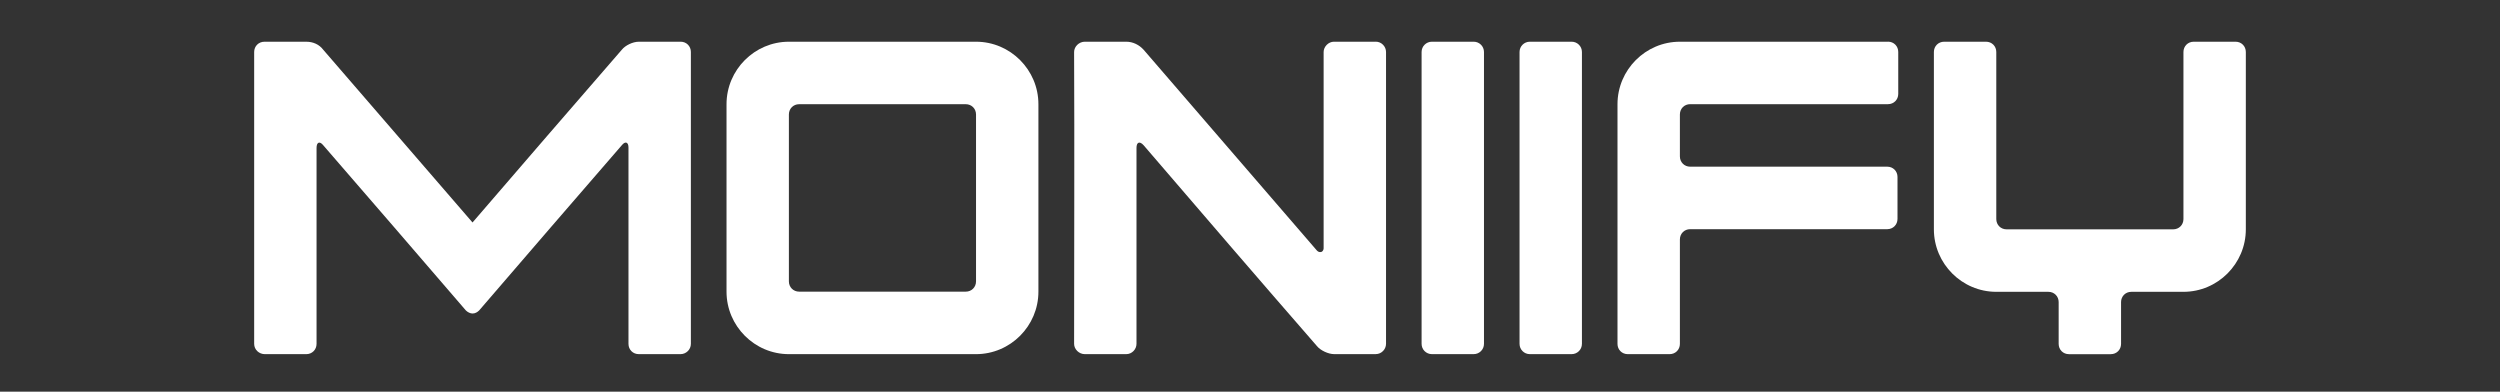
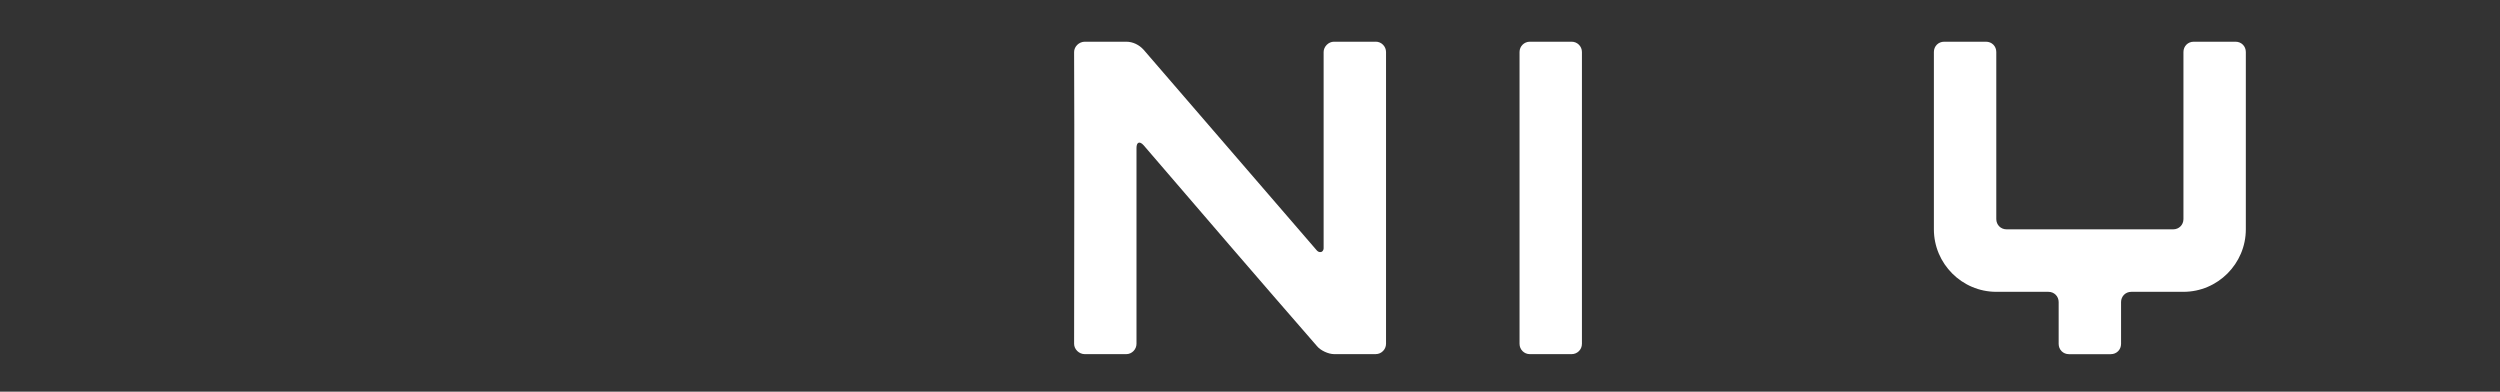
<svg xmlns="http://www.w3.org/2000/svg" viewBox="0 0 600.00 94.00" data-guides="{&quot;vertical&quot;:[],&quot;horizontal&quot;:[]}">
  <rect x="0" y="0" width="600.00" height="94.00" fill="#333333" stroke="none" />
-   <path fill="white" stroke="none" fill-opacity="1" stroke-width="1" stroke-opacity="1" color="rgb(51, 51, 51)" id="tSvga045aee25d" title="Path 24" d="M163.349 10.014C159.998 10.014 156.647 10.014 153.296 10.014C151.906 10.014 150.087 10.87 149.232 11.94C137.255 25.758 125.278 39.577 113.405 53.395C101.463 39.576 89.52 25.758 77.578 11.94C76.615 10.653 75.117 10.014 73.515 10.014C70.164 10.014 66.812 10.014 63.461 10.014C62.072 10.014 61 11.083 61 12.479C61 35.83 61 59.181 61 82.531C61 83.923 62.176 84.997 63.565 84.997C66.88 84.997 70.196 84.997 73.511 84.997C74.9 84.997 75.972 83.927 75.972 82.531C75.972 66.856 75.972 51.182 75.972 35.507C75.972 34.115 76.719 33.793 77.578 34.863C89.021 48.038 100.356 61.213 111.799 74.496C112.229 74.927 112.867 75.244 113.401 75.244C114.043 75.244 114.577 74.922 115.007 74.496C126.45 61.213 137.785 48.038 149.228 34.863C150.083 33.793 150.834 34.115 150.834 35.398C150.834 51.108 150.834 66.817 150.834 82.527C150.834 83.919 151.902 84.993 153.296 84.993C156.647 84.993 159.998 84.993 163.349 84.993C164.634 84.993 165.81 83.923 165.81 82.527C165.81 59.176 165.81 35.826 165.81 12.475C165.81 11.083 164.743 10.009 163.349 10.009C163.349 10.011 163.349 10.012 163.349 10.014Z" style="" />
-   <path fill="white" stroke="none" fill-opacity="1" stroke-width="1" stroke-opacity="1" color="rgb(51, 51, 51)" id="tSvg18a633b461d" title="Path 25" d="M234.247 10.012C219.277 10.012 204.308 10.012 189.338 10.012C181.099 10.012 174.366 16.765 174.366 25.009C174.366 40.006 174.366 55.002 174.366 69.999C174.366 78.243 181.099 84.996 189.338 84.996C204.308 84.996 219.277 84.996 234.247 84.996C242.486 84.996 249.219 78.243 249.219 69.999C249.219 55.002 249.219 40.006 249.219 25.009C249.219 16.765 242.486 10.012 234.247 10.012ZM234.247 67.53C234.247 68.925 233.179 69.995 231.789 69.995C218.457 69.995 205.124 69.995 191.791 69.995C190.406 69.995 189.333 68.925 189.333 67.53C189.333 54.178 189.333 40.826 189.333 27.474C189.333 26.079 190.402 25.009 191.791 25.009C205.124 25.009 218.457 25.009 231.789 25.009C233.175 25.009 234.247 26.079 234.247 27.474C234.247 40.826 234.247 54.178 234.247 67.53Z" style="" />
  <path fill="white" stroke="none" fill-opacity="1" stroke-width="1" stroke-opacity="1" color="rgb(51, 51, 51)" id="tSvgdae5f7ef45" title="Path 26" d="M330.186 10.011C326.835 10.011 323.483 10.011 320.132 10.011C318.847 10.011 317.67 11.19 317.67 12.477C317.67 28.187 317.67 43.896 317.67 59.606C317.67 59.928 317.458 60.354 317.137 60.463C316.706 60.571 316.389 60.463 316.068 60.141C302.202 44.073 288.335 28.006 274.468 11.938C273.4 10.759 271.902 10.011 270.296 10.011C266.981 10.011 263.666 10.011 260.35 10.011C258.961 10.011 257.785 11.19 257.785 12.477C257.894 35.826 257.785 59.18 257.785 82.529C257.785 83.816 258.961 84.995 260.35 84.995C263.666 84.995 266.981 84.995 270.296 84.995C271.685 84.995 272.758 83.816 272.758 82.529C272.758 66.855 272.758 51.179 272.758 35.505C272.758 34.113 273.504 33.791 274.468 34.861C288.264 50.927 302.164 67.102 316.068 83.06C316.924 84.13 318.851 84.986 320.132 84.986C323.483 84.986 326.835 84.986 330.186 84.986C331.575 84.986 332.647 83.808 332.647 82.521C332.647 59.17 332.647 35.819 332.647 12.468C332.647 11.181 331.579 10.003 330.186 10.003C330.186 10.006 330.186 10.009 330.186 10.011Z" style="" />
-   <path fill="white" stroke="none" fill-opacity="1" stroke-width="1" stroke-opacity="1" color="rgb(51, 51, 51)" id="tSvge88d2a65ba" title="Path 27" d="M353.694 10.012C350.344 10.012 346.994 10.012 343.644 10.012C342.285 10.012 341.182 11.116 341.182 12.478C341.182 35.827 341.182 59.177 341.182 82.526C341.182 83.888 342.285 84.992 343.644 84.992C346.994 84.992 350.344 84.992 353.694 84.992C355.053 84.992 356.155 83.888 356.155 82.526C356.155 59.177 356.155 35.827 356.155 12.478C356.155 11.116 355.053 10.012 353.694 10.012Z" style="" />
  <path fill="white" stroke="none" fill-opacity="1" stroke-width="1" stroke-opacity="1" color="rgb(51, 51, 51)" id="tSvgf8f9de0ab0" title="Path 28" d="M377.201 10.012C373.851 10.012 370.502 10.012 367.152 10.012C365.792 10.012 364.69 11.116 364.69 12.478C364.69 35.827 364.69 59.177 364.69 82.526C364.69 83.888 365.792 84.992 367.152 84.992C370.502 84.992 373.851 84.992 377.201 84.992C378.561 84.992 379.663 83.888 379.663 82.526C379.663 59.177 379.663 35.827 379.663 12.478C379.663 11.116 378.561 10.012 377.201 10.012Z" style="" />
-   <path fill="white" stroke="none" fill-opacity="1" stroke-width="1" stroke-opacity="1" color="rgb(51, 51, 51)" id="tSvg115af9c8a34" title="Path 29" d="M453.11 10.012C436.464 10.012 419.817 10.012 403.171 10.012C394.935 10.012 388.198 16.761 388.198 25.009C388.198 44.183 388.198 63.357 388.198 82.531C388.198 83.922 389.266 84.996 390.659 84.996C394.01 84.996 397.362 84.996 400.713 84.996C402.102 84.996 403.175 83.926 403.175 82.531C403.175 74.176 403.175 65.822 403.175 57.468C403.175 56.076 404.243 55.003 405.636 55.003C421.404 55.003 437.172 55.003 452.94 55.003C454.328 55.003 455.401 53.933 455.401 52.537C455.401 49.181 455.401 45.824 455.401 42.467C455.401 41.075 454.333 40.002 452.94 40.002C437.172 40.002 421.404 40.002 405.636 40.002C404.247 40.002 403.175 38.932 403.175 37.536C403.175 34.18 403.175 30.823 403.175 27.466C403.175 26.075 404.243 25.001 405.636 25.001C421.464 25.001 437.291 25.001 453.119 25.001C454.508 25.001 455.58 23.931 455.58 22.535C455.58 19.179 455.58 15.822 455.58 12.465C455.58 11.074 454.512 10 453.119 10C453.116 10.004 453.113 10.008 453.11 10.012Z" style="" />
  <path fill="white" stroke="none" fill-opacity="1" stroke-width="1" stroke-opacity="1" color="rgb(51, 51, 51)" id="tSvgc7c98ce01d" title="Path 30" d="M536.543 10.012C533.191 10.012 529.84 10.012 526.489 10.012C525.099 10.012 524.027 11.082 524.027 12.478C524.027 25.843 524.027 39.209 524.027 52.575C524.027 53.966 522.959 55.04 521.565 55.04C508.234 55.04 494.902 55.04 481.571 55.04C480.182 55.04 479.109 53.97 479.109 52.575C479.109 39.209 479.109 25.843 479.109 12.478C479.109 11.086 478.042 10.012 476.649 10.012C473.297 10.012 469.946 10.012 466.595 10.012C465.205 10.012 464.133 11.082 464.133 12.478C464.133 26.665 464.133 40.853 464.133 55.04C464.133 63.288 470.87 70.037 479.105 70.037C483.276 70.037 487.447 70.037 491.617 70.037C493.006 70.037 494.078 71.106 494.078 72.502C494.078 75.846 494.078 79.19 494.078 82.535C494.078 83.926 495.146 85 496.54 85C499.891 85 503.242 85 506.594 85C507.982 85 509.054 83.93 509.054 82.535C509.054 79.19 509.054 75.846 509.054 72.502C509.054 71.111 510.123 70.037 511.516 70.037C515.686 70.037 519.857 70.037 524.027 70.037C532.262 70.037 538.999 63.288 538.999 55.04C538.999 40.853 538.999 26.665 538.999 12.478C538.999 11.086 537.931 10.012 536.538 10.012C536.539 10.012 536.541 10.012 536.543 10.012Z" style="" />
  <defs />
</svg>